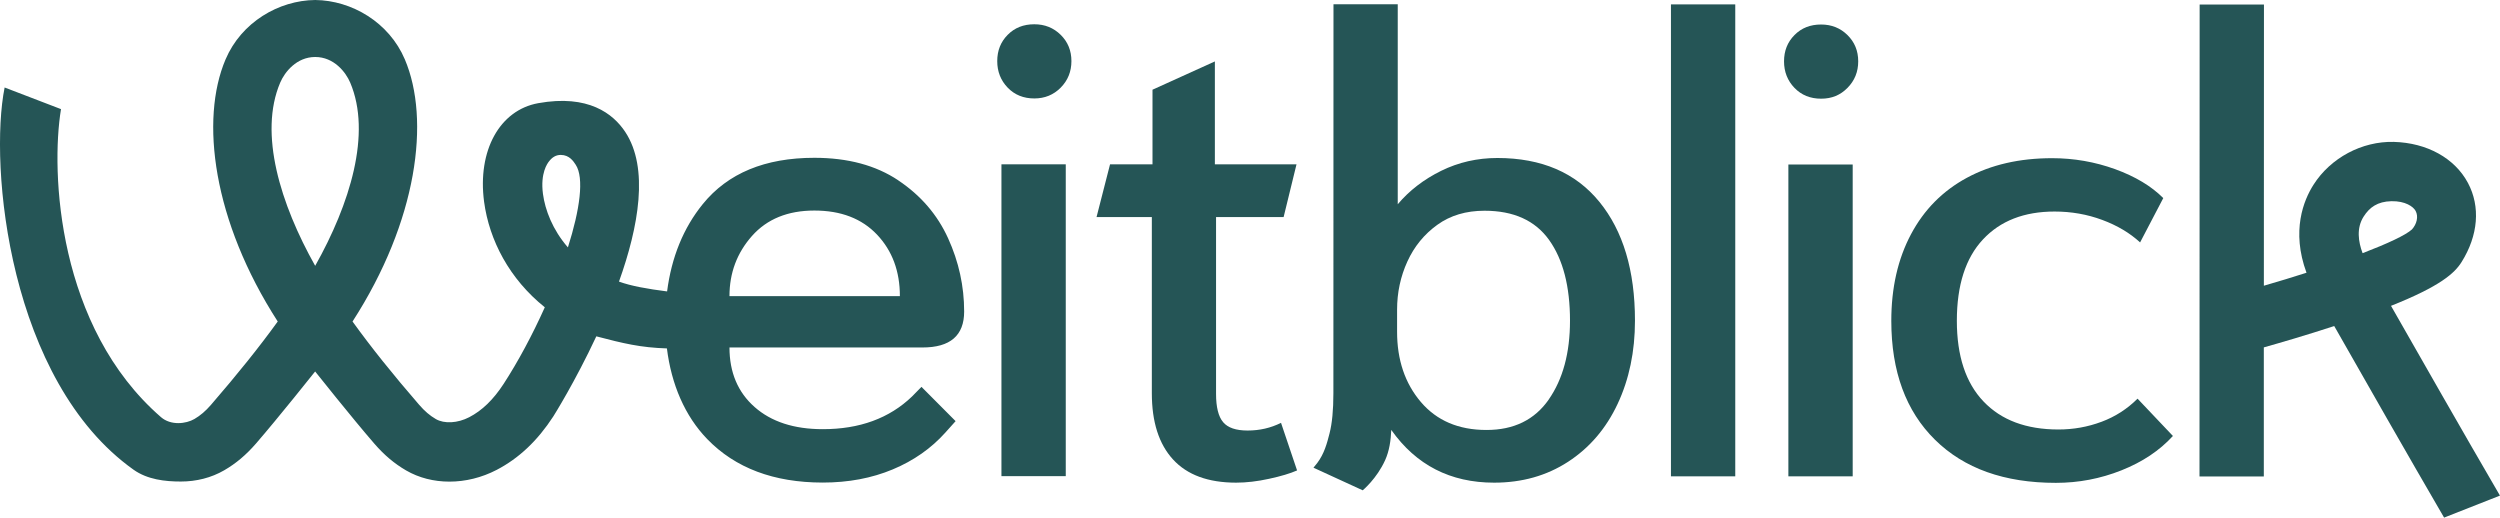
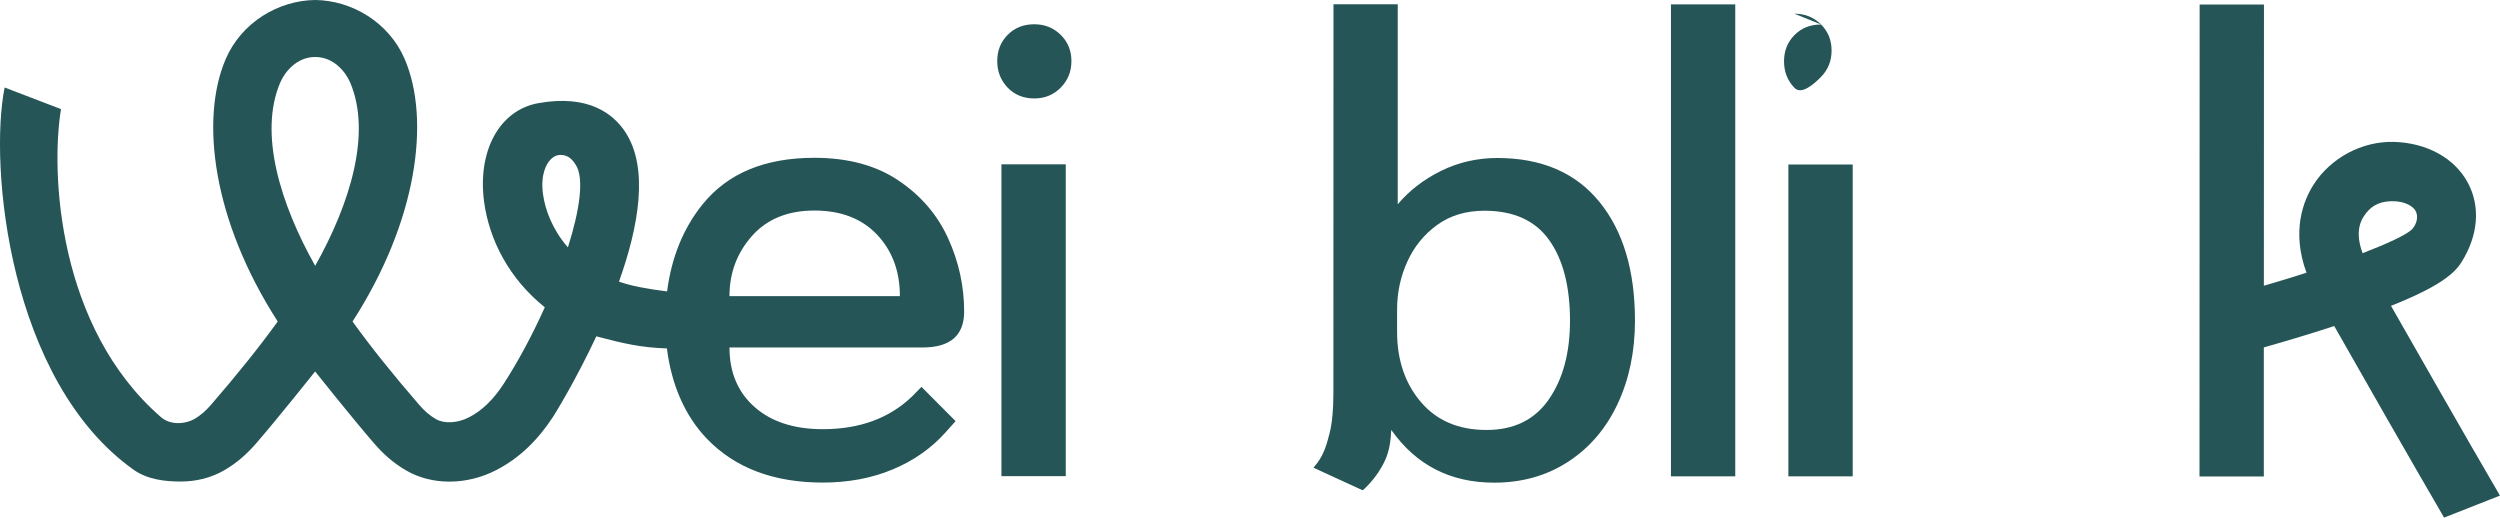
<svg xmlns="http://www.w3.org/2000/svg" id="Layer_2" data-name="Layer 2" viewBox="0 0 529.46 109.62">
  <defs>
    <style>
      .cls-1 {
        fill: #255556;
      }
    </style>
  </defs>
  <g id="Layer_1-2" data-name="Layer 1">
    <g>
      <rect class="cls-1" x="212.09" y="34.8" width="13.62" height="66.04" />
-       <path class="cls-1" d="m264.21,91.18c-2.45,0-4.18-.59-5.17-1.77-1-1.18-1.5-3.18-1.5-5.99v-37.45s14.31,0,14.31,0l2.73-11.17h-17.29s0-21.79,0-21.79l-13.21,5.99v15.8s-8.99,0-8.99,0l-2.86,11.17h11.71s0,37.31,0,37.31c0,6.08,1.49,10.76,4.49,14.03s7.44,4.9,13.34,4.91c2.18,0,4.52-.27,7.01-.82,2.5-.54,4.47-1.13,5.92-1.77l-3.4-10.08c-2.18,1.09-4.54,1.63-7.08,1.63Z" />
      <rect class="cls-1" x="353.88" y=".93" width="13.62" height="99.95" />
      <rect class="cls-1" x="378.75" y="34.84" width="13.62" height="66.04" />
-       <path class="cls-1" d="m445.06,89.33c-2.91,1.09-5.95,1.63-9.12,1.63-6.81,0-12.1-1.98-15.86-5.93-3.77-3.95-5.65-9.65-5.65-17.09,0-7.53,1.84-13.28,5.52-17.22,3.68-3.95,8.74-5.92,15.18-5.92,3.54,0,6.9.59,10.08,1.77,3.18,1.18,5.86,2.77,8.03,4.77l4.91-9.39c-2.54-2.54-5.95-4.58-10.21-6.13-4.27-1.54-8.71-2.32-13.34-2.32-6.9,0-12.92,1.38-18.04,4.15-5.13,2.77-9.08,6.76-11.85,11.98-2.77,5.22-4.16,11.32-4.16,18.31,0,10.71,3.08,19.11,9.25,25.19,6.17,6.09,14.7,9.13,25.6,9.13,4.81,0,9.44-.88,13.89-2.65,4.45-1.77,8.08-4.19,10.9-7.28l-7.49-7.9c-2.18,2.18-4.72,3.81-7.63,4.9Z" />
      <path class="cls-1" d="m506.38,64.77c10.44-4.15,13.46-6.91,14.94-9.27,3.54-5.64,4.03-11.75,1.35-16.76-2.8-5.25-8.67-8.49-15.69-8.69-6.75-.17-13.4,3.38-17.02,9.08-2.07,3.25-4.75,9.74-1.48,18.63-2.88.93-5.93,1.85-9.03,2.75l.02-59.55h-13.62s-.03,99.95-.03,99.95h13.62s0-27.34,0-27.34c3.44-.97,8.99-2.58,14.91-4.52,6.03,10.62,15.91,27.93,23.27,40.57l11.83-4.66c-8.08-13.87-17.13-29.77-23.08-40.2Zm-5.8-18.9c1.25-1.96,2.93-3.19,5.88-3.26,2.96-.06,4.65,1.16,5.13,2.06.64,1.2.24,2.8-.78,3.92-1.27,1.18-5.11,2.98-10.45,5.03-.91-2.41-1.34-5.31.22-7.75Z" />
      <path class="cls-1" d="m317.13,33.46c-4.27,0-8.24.91-11.92,2.72-3.68,1.82-6.74,4.17-9.19,7.08V.91s-13.61,0-13.61,0l-.02,82.38c0,3.54-.27,6.38-.82,8.51-.54,2.13-1.13,4.31-2.6,6.26h0s.25-.32,0,0c-.24.31-.8.99-.8.99l10.43,4.79s2.98-2.46,4.75-6.39c.88-1.95,1.2-4.13,1.3-6.4,5.26,7.45,12.52,11.17,21.78,11.17,5.9,0,11.12-1.47,15.66-4.42,4.54-2.95,8.04-7.03,10.49-12.25,2.45-5.22,3.68-11.1,3.68-17.63,0-10.62-2.51-19.02-7.55-25.19-5.04-6.17-12.23-9.26-21.58-9.27Zm10.88,51.14c-3,4.31-7.4,6.47-13.21,6.46-5.9,0-10.53-1.98-13.89-5.93-3.36-3.95-5.04-8.92-5.03-14.91v-4.63c0-3.63.73-7.03,2.18-10.21,1.45-3.18,3.56-5.76,6.33-7.76,2.77-2,6.1-2.99,10.01-2.99,6.17,0,10.73,2.07,13.68,6.2,2.95,4.13,4.42,9.83,4.42,17.09,0,6.81-1.5,12.37-4.5,16.68Z" />
      <path class="cls-1" d="m190.24,38.19c-4.76-3.18-10.69-4.77-17.77-4.77-10.44,0-18.32,3.26-23.63,9.8-4.11,5.06-6.63,11.27-7.56,18.5h0c-4.16-.53-7.64-1.15-10.19-2.08,4.15-11.6,6.4-24.05,1.31-31.72-2.54-3.83-7.8-7.98-18.41-6.07-8.19,1.48-12.9,10.06-11.47,20.87,1.09,8.16,5.37,16.36,12.86,22.36-2.59,5.77-5.63,11.46-8.74,16.25-2.16,3.31-4.53,5.61-7.27,7.03-2.44,1.27-5.28,1.43-7.07.39-1.27-.74-2.36-1.67-3.53-3.02-5.58-6.44-10.18-12.19-14.11-17.64,13.77-21.33,16.5-42.74,11.08-55.51C82.4,4.72,74.5.09,66.76,0c-7.74.08-15.64,4.71-18.99,12.58-5.43,12.76-2.71,34.17,11.05,55.51-3.94,5.45-8.55,11.19-14.12,17.63-1.17,1.35-2.26,2.28-3.53,3.02-1.79,1.04-4.99,1.41-7.07-.39C12.18,69.33,10.71,36.49,12.92,23.11L.98,18.53c-3.33,16.62.88,62.16,27.31,80.95,2.93,2.08,6.65,2.5,10,2.5,3.28,0,6.45-.79,9.19-2.38,2.49-1.44,4.62-3.24,6.72-5.65,4.74-5.47,12.54-15.28,12.54-15.28,0,0,7.8,9.82,12.54,15.29,2.09,2.41,4.22,4.21,6.71,5.66,2.73,1.59,5.91,2.38,9.19,2.38,3.36,0,6.82-.83,10.01-2.49,4.7-2.45,8.63-6.15,11.99-11.32.11-.17,4.62-7.35,9.11-16.96,5.72,1.5,9.35,2.38,14.95,2.56h0c.95,7.61,3.79,14.3,8.55,19.21,5.94,6.13,14.09,9.19,24.44,9.2,5.45,0,10.39-.93,14.84-2.79,4.43-1.85,8.16-4.47,11.15-7.81h0s0,0,0,0h0l2.16-2.41-7.23-7.26-1.99,2.03h0c-4.81,4.63-11.13,6.94-18.93,6.93-6.08,0-10.89-1.57-14.43-4.7-3.54-3.13-5.31-7.33-5.31-12.6h40.85c5.9.01,8.85-2.53,8.85-7.61,0-5.36-1.13-10.53-3.4-15.52-2.27-4.99-5.79-9.08-10.55-12.26ZM59.34,17.5c.95-2.24,3.47-5.43,7.42-5.43,3.95,0,6.46,3.19,7.41,5.43,4.58,10.79-.07,25.73-7.42,38.8-7.35-13.07-12-28.02-7.41-38.8Zm60.94,34.9c-3.26-3.74-4.84-7.95-5.29-11.33-.59-4.46.98-6.49,1.24-6.84.68-.9,1.47-1.42,2.53-1.42,1.82,0,2.69,1.35,3.16,2.07,1.84,2.77.89,9.53-1.65,17.52Zm34.21,10.3c0-4.9,1.59-9.14,4.77-12.73,3.18-3.58,7.58-5.38,13.21-5.38s10.05,1.7,13.28,5.11c3.22,3.41,4.83,7.74,4.83,13.01h-36.09Z" />
      <path class="cls-1" d="m219.05,5.14c-2.29,0-4.17.74-5.64,2.24-1.48,1.49-2.21,3.34-2.21,5.56s.74,4.09,2.21,5.62c1.47,1.53,3.36,2.29,5.64,2.29,2.21,0,4.08-.76,5.59-2.29,1.51-1.53,2.27-3.4,2.27-5.62s-.76-4.07-2.27-5.56c-1.51-1.49-3.37-2.24-5.59-2.24Z" />
-       <path class="cls-1" d="m385.68,5.19c-2.29,0-4.17.74-5.64,2.24-1.48,1.49-2.21,3.34-2.21,5.56s.74,4.09,2.21,5.62c1.47,1.53,3.36,2.29,5.64,2.29s4.08-.76,5.59-2.29c1.51-1.53,2.27-3.4,2.27-5.62s-.76-4.07-2.27-5.56c-1.51-1.49-3.37-2.24-5.59-2.24Z" />
+       <path class="cls-1" d="m385.68,5.19c-2.29,0-4.17.74-5.64,2.24-1.48,1.49-2.21,3.34-2.21,5.56s.74,4.09,2.21,5.62s4.08-.76,5.59-2.29c1.51-1.53,2.27-3.4,2.27-5.62s-.76-4.07-2.27-5.56c-1.51-1.49-3.37-2.24-5.59-2.24Z" />
    </g>
  </g>
</svg>